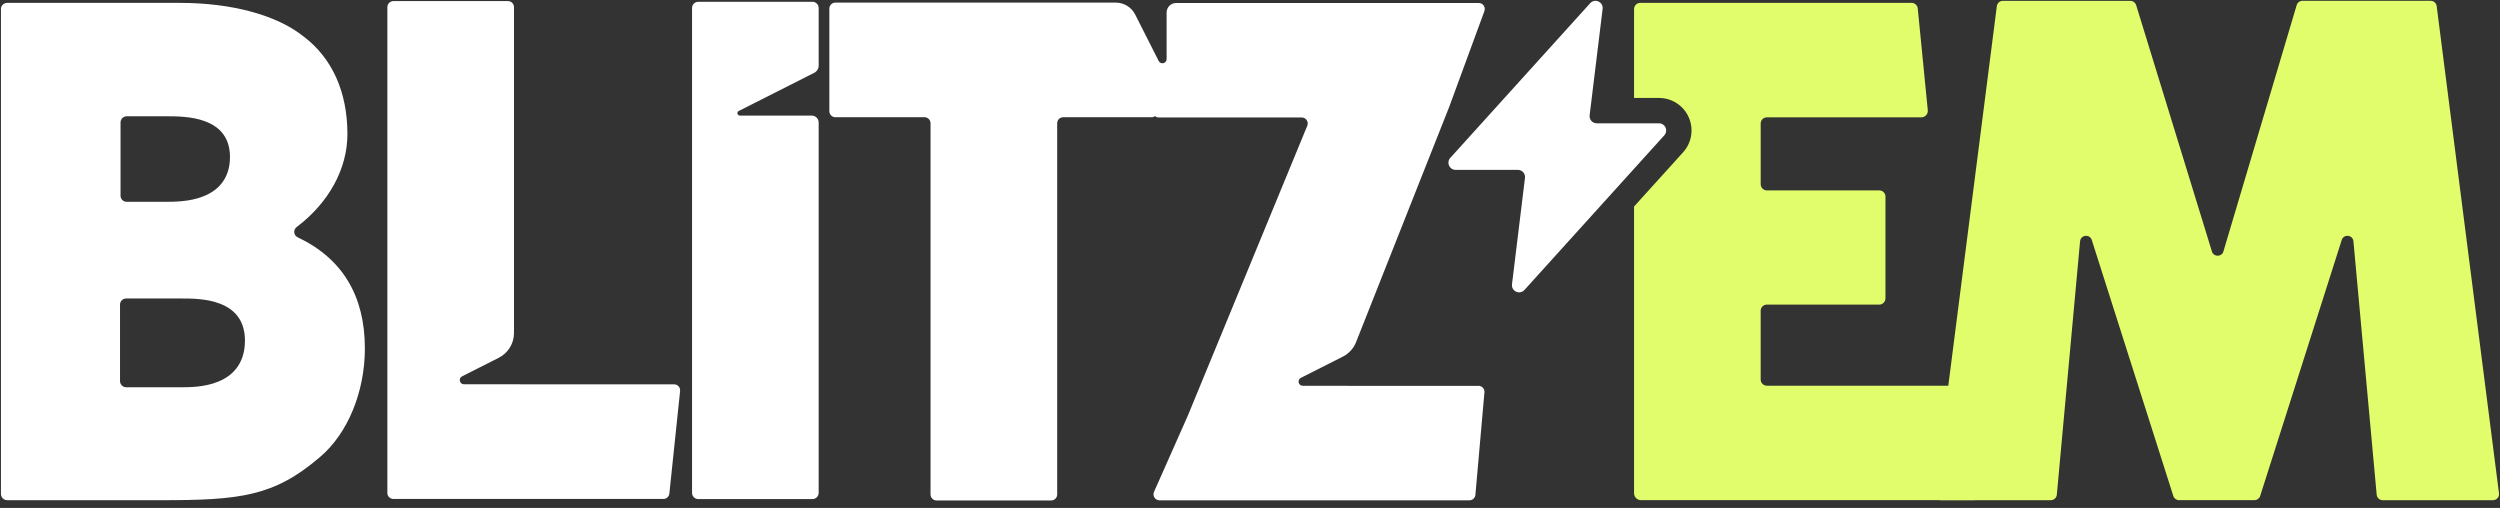
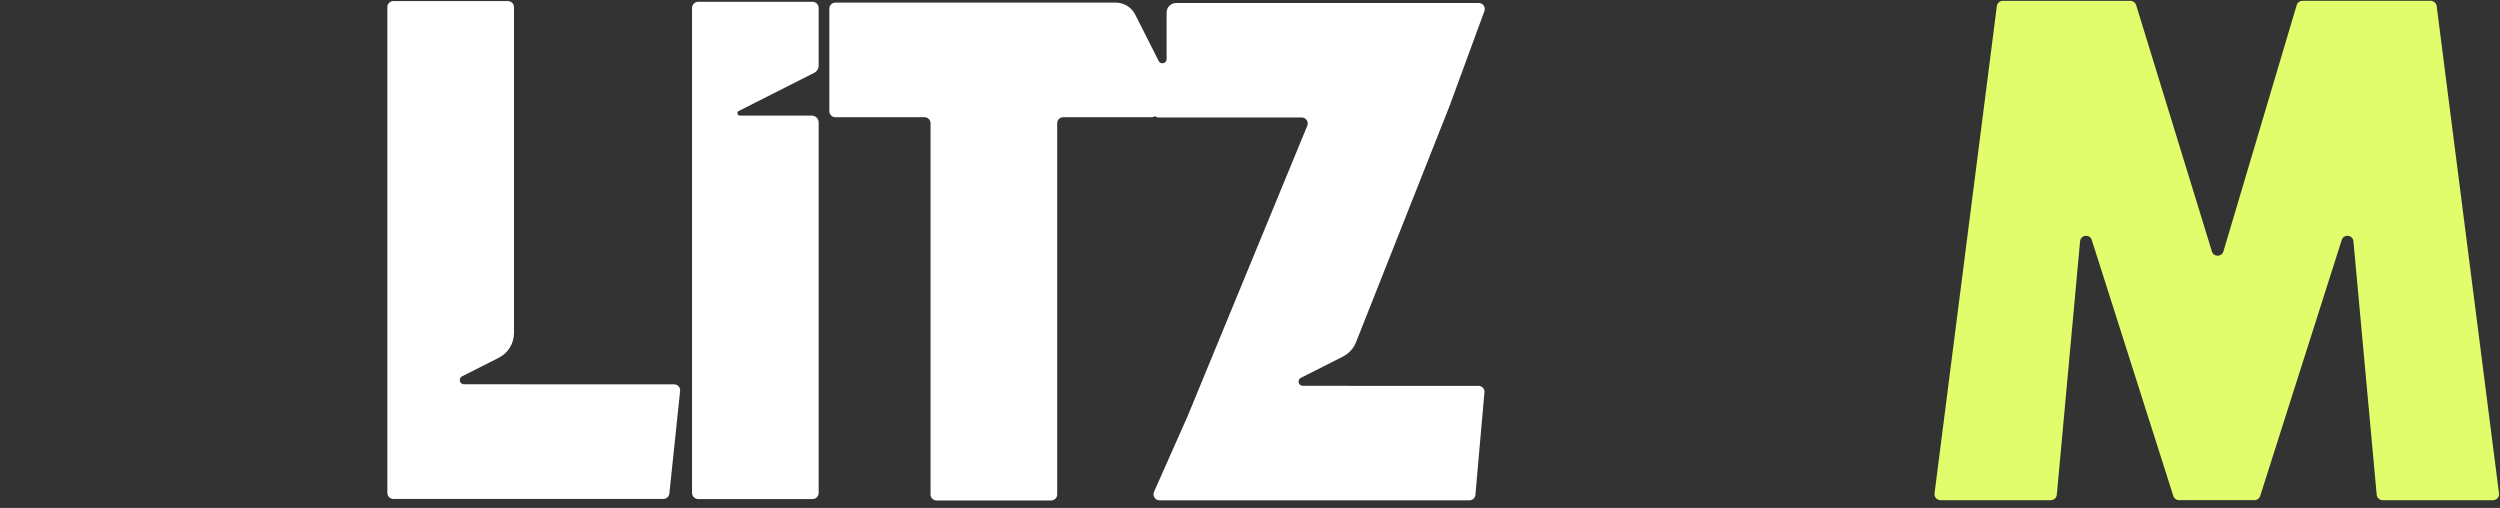
<svg xmlns="http://www.w3.org/2000/svg" width="315" height="64" viewBox="0 0 315 64" fill="none">
  <rect x="0" y="0" width="315" height="64" fill="#333333" stroke="none" />
  <g clip-path="url(#clip0_2041_502)">
-     <path d="M45.975 43.879C45.975 49.397 43.802 54.654 40.3 57.602C34.522 62.557 30.227 63.025 20.298 63.025H0.916C0.476 63.025 0.12 62.669 0.12 62.231V1.135C0.12 0.706 0.47 0.363 0.893 0.363H22.677C29.226 0.363 34.905 1.908 38.264 4.608L38.273 4.614L38.281 4.618C41.875 7.355 43.774 11.605 43.774 16.901C43.774 21.267 41.441 25.538 37.372 28.614C36.92 28.957 36.991 29.659 37.506 29.902C43.125 32.555 45.973 37.257 45.973 43.877L45.975 43.879ZM30.865 42.93C30.865 40.62 29.797 39.045 27.693 38.256C26.057 37.609 24.013 37.609 22.79 37.609H15.894C15.471 37.609 15.123 37.952 15.123 38.379V48.015C15.123 48.444 15.473 48.796 15.904 48.796H22.788C23.768 48.796 25.81 48.796 27.496 48.084C29.699 47.192 30.863 45.412 30.861 42.932L30.865 42.93ZM15.186 24.656C15.186 25.083 15.529 25.427 15.957 25.427H20.899C21.879 25.427 23.919 25.427 25.598 24.746C27.808 23.892 28.977 22.174 28.977 19.78C28.977 17.55 27.902 16.03 25.791 15.268C24.162 14.65 22.118 14.65 20.899 14.65H15.971C15.538 14.65 15.188 14.999 15.188 15.431V24.654L15.186 24.656Z" fill="white" />
    <path d="M314.12 63.022H300.216C299.825 63.022 299.498 62.722 299.463 62.333L296.532 30.402C296.458 29.579 295.308 29.455 295.056 30.241L284.781 62.494C284.682 62.808 284.39 63.02 284.062 63.02H274.56C274.231 63.02 273.938 62.806 273.839 62.494L263.565 30.241C263.314 29.455 262.166 29.581 262.089 30.402L259.16 62.333C259.126 62.722 258.798 63.022 258.407 63.022H244.503C244.047 63.022 243.694 62.62 243.751 62.167L251.603 0.766C251.654 0.389 251.976 0.107 252.354 0.107H268.428C268.758 0.107 269.054 0.322 269.153 0.639L278.702 31.688C278.922 32.404 279.938 32.4 280.151 31.681L289.381 0.647C289.475 0.324 289.772 0.105 290.107 0.105H306.271C306.649 0.105 306.973 0.387 307.021 0.764L314.874 62.167C314.933 62.62 314.579 63.022 314.122 63.022H314.12Z" fill="#E1FD6B" />
    <path d="M84.938 48.425H65.518C65.518 48.425 65.499 48.421 65.491 48.419H58.459C57.902 48.419 57.724 47.669 58.22 47.418L62.844 45.081C64.021 44.486 64.762 43.28 64.762 41.962V0.896C64.762 0.478 64.423 0.138 64.004 0.138H49.566C49.148 0.138 48.808 0.478 48.808 0.896V62.109C48.808 62.528 49.148 62.867 49.566 62.867H83.585C83.973 62.867 84.299 62.574 84.339 62.189L85.694 49.263C85.74 48.817 85.391 48.427 84.942 48.427L84.938 48.425Z" fill="white" />
-     <path d="M249.98 48.599H222.631C222.196 48.599 221.844 48.249 221.844 47.812V39.156C221.844 38.729 222.189 38.381 222.618 38.381H236.776C237.214 38.381 237.569 38.025 237.569 37.587V24.767C237.569 24.337 237.222 23.992 236.795 23.992H222.631C222.198 23.992 221.846 23.64 221.846 23.206V15.566C221.846 15.133 222.196 14.783 222.627 14.783H242.089C242.573 14.783 242.949 14.367 242.901 13.885L241.637 1.068C241.597 0.664 241.257 0.358 240.855 0.358H206.679C206.244 0.358 205.892 0.71 205.892 1.146V12.343H209.04C210.655 12.343 212.124 13.299 212.78 14.775C213.437 16.253 213.161 17.983 212.076 19.183L205.892 26.021V62.147C205.892 62.628 206.284 63.02 206.765 63.02H248.71C249.113 63.02 249.45 62.714 249.49 62.314L250.758 49.456C250.805 48.995 250.443 48.595 249.982 48.595L249.98 48.599Z" fill="#E1FD6B" />
-     <path d="M209.036 15.537H201.19C200.647 15.537 200.227 15.062 200.294 14.524L201.93 1.121C202.037 0.245 200.954 -0.249 200.363 0.404L182.736 19.893C182.21 20.474 182.622 21.403 183.406 21.403H191.251C191.793 21.403 192.214 21.879 192.147 22.417L190.511 35.82C190.404 36.696 191.487 37.19 192.078 36.536L209.705 17.047C210.231 16.467 209.818 15.537 209.036 15.537Z" fill="white" />
    <path d="M186.283 48.616H169.797C169.797 48.616 169.783 48.61 169.774 48.61H164.15C163.593 48.61 163.414 47.86 163.911 47.608L169.194 44.936C169.957 44.551 170.552 43.9 170.866 43.104L182.604 13.46L187.036 1.395C187.217 0.901 186.851 0.377 186.325 0.377H148.191C147.532 0.377 146.994 0.917 146.994 1.575V7.443C146.994 8 146.243 8.178 145.993 7.682L143.037 1.839C142.568 0.911 141.618 0.327 140.577 0.327H105.257C104.838 0.327 104.499 0.666 104.499 1.085V14.013C104.499 14.432 104.838 14.771 105.257 14.771H116.491C116.909 14.771 117.248 15.11 117.248 15.529V62.3C117.248 62.718 117.588 63.058 118.007 63.058H132.447C132.865 63.058 133.205 62.718 133.205 62.3V15.529C133.205 15.11 133.544 14.771 133.963 14.771H145.117C145.272 14.771 145.406 14.714 145.525 14.635C145.653 14.733 145.806 14.8 145.98 14.8H164.015C164.556 14.8 164.922 15.349 164.717 15.847L149.651 52.408V52.417L149.643 52.425L145.406 61.973C145.184 62.473 145.55 63.039 146.099 63.039H185.148C185.567 63.039 185.907 62.7 185.907 62.281L187.044 49.372C187.044 48.953 186.704 48.614 186.285 48.614L186.283 48.616Z" fill="white" />
    <path d="M93.085 13.982L102.591 9.175C102.934 9.001 103.152 8.647 103.152 8.262V1.01C103.152 0.576 102.8 0.224 102.367 0.224H87.984C87.55 0.224 87.198 0.576 87.198 1.01V62.101C87.198 62.534 87.55 62.886 87.984 62.886H102.365C102.798 62.886 103.152 62.532 103.152 62.099V15.437C103.152 14.955 102.761 14.564 102.279 14.564H93.223C92.899 14.564 92.794 14.126 93.085 13.979V13.982Z" fill="white" />
  </g>
  <defs>
    <clipPath id="clip0_2041_502">
      <rect width="314.754" height="64" fill="white" transform="translate(0.123)" />
    </clipPath>
  </defs>
</svg>